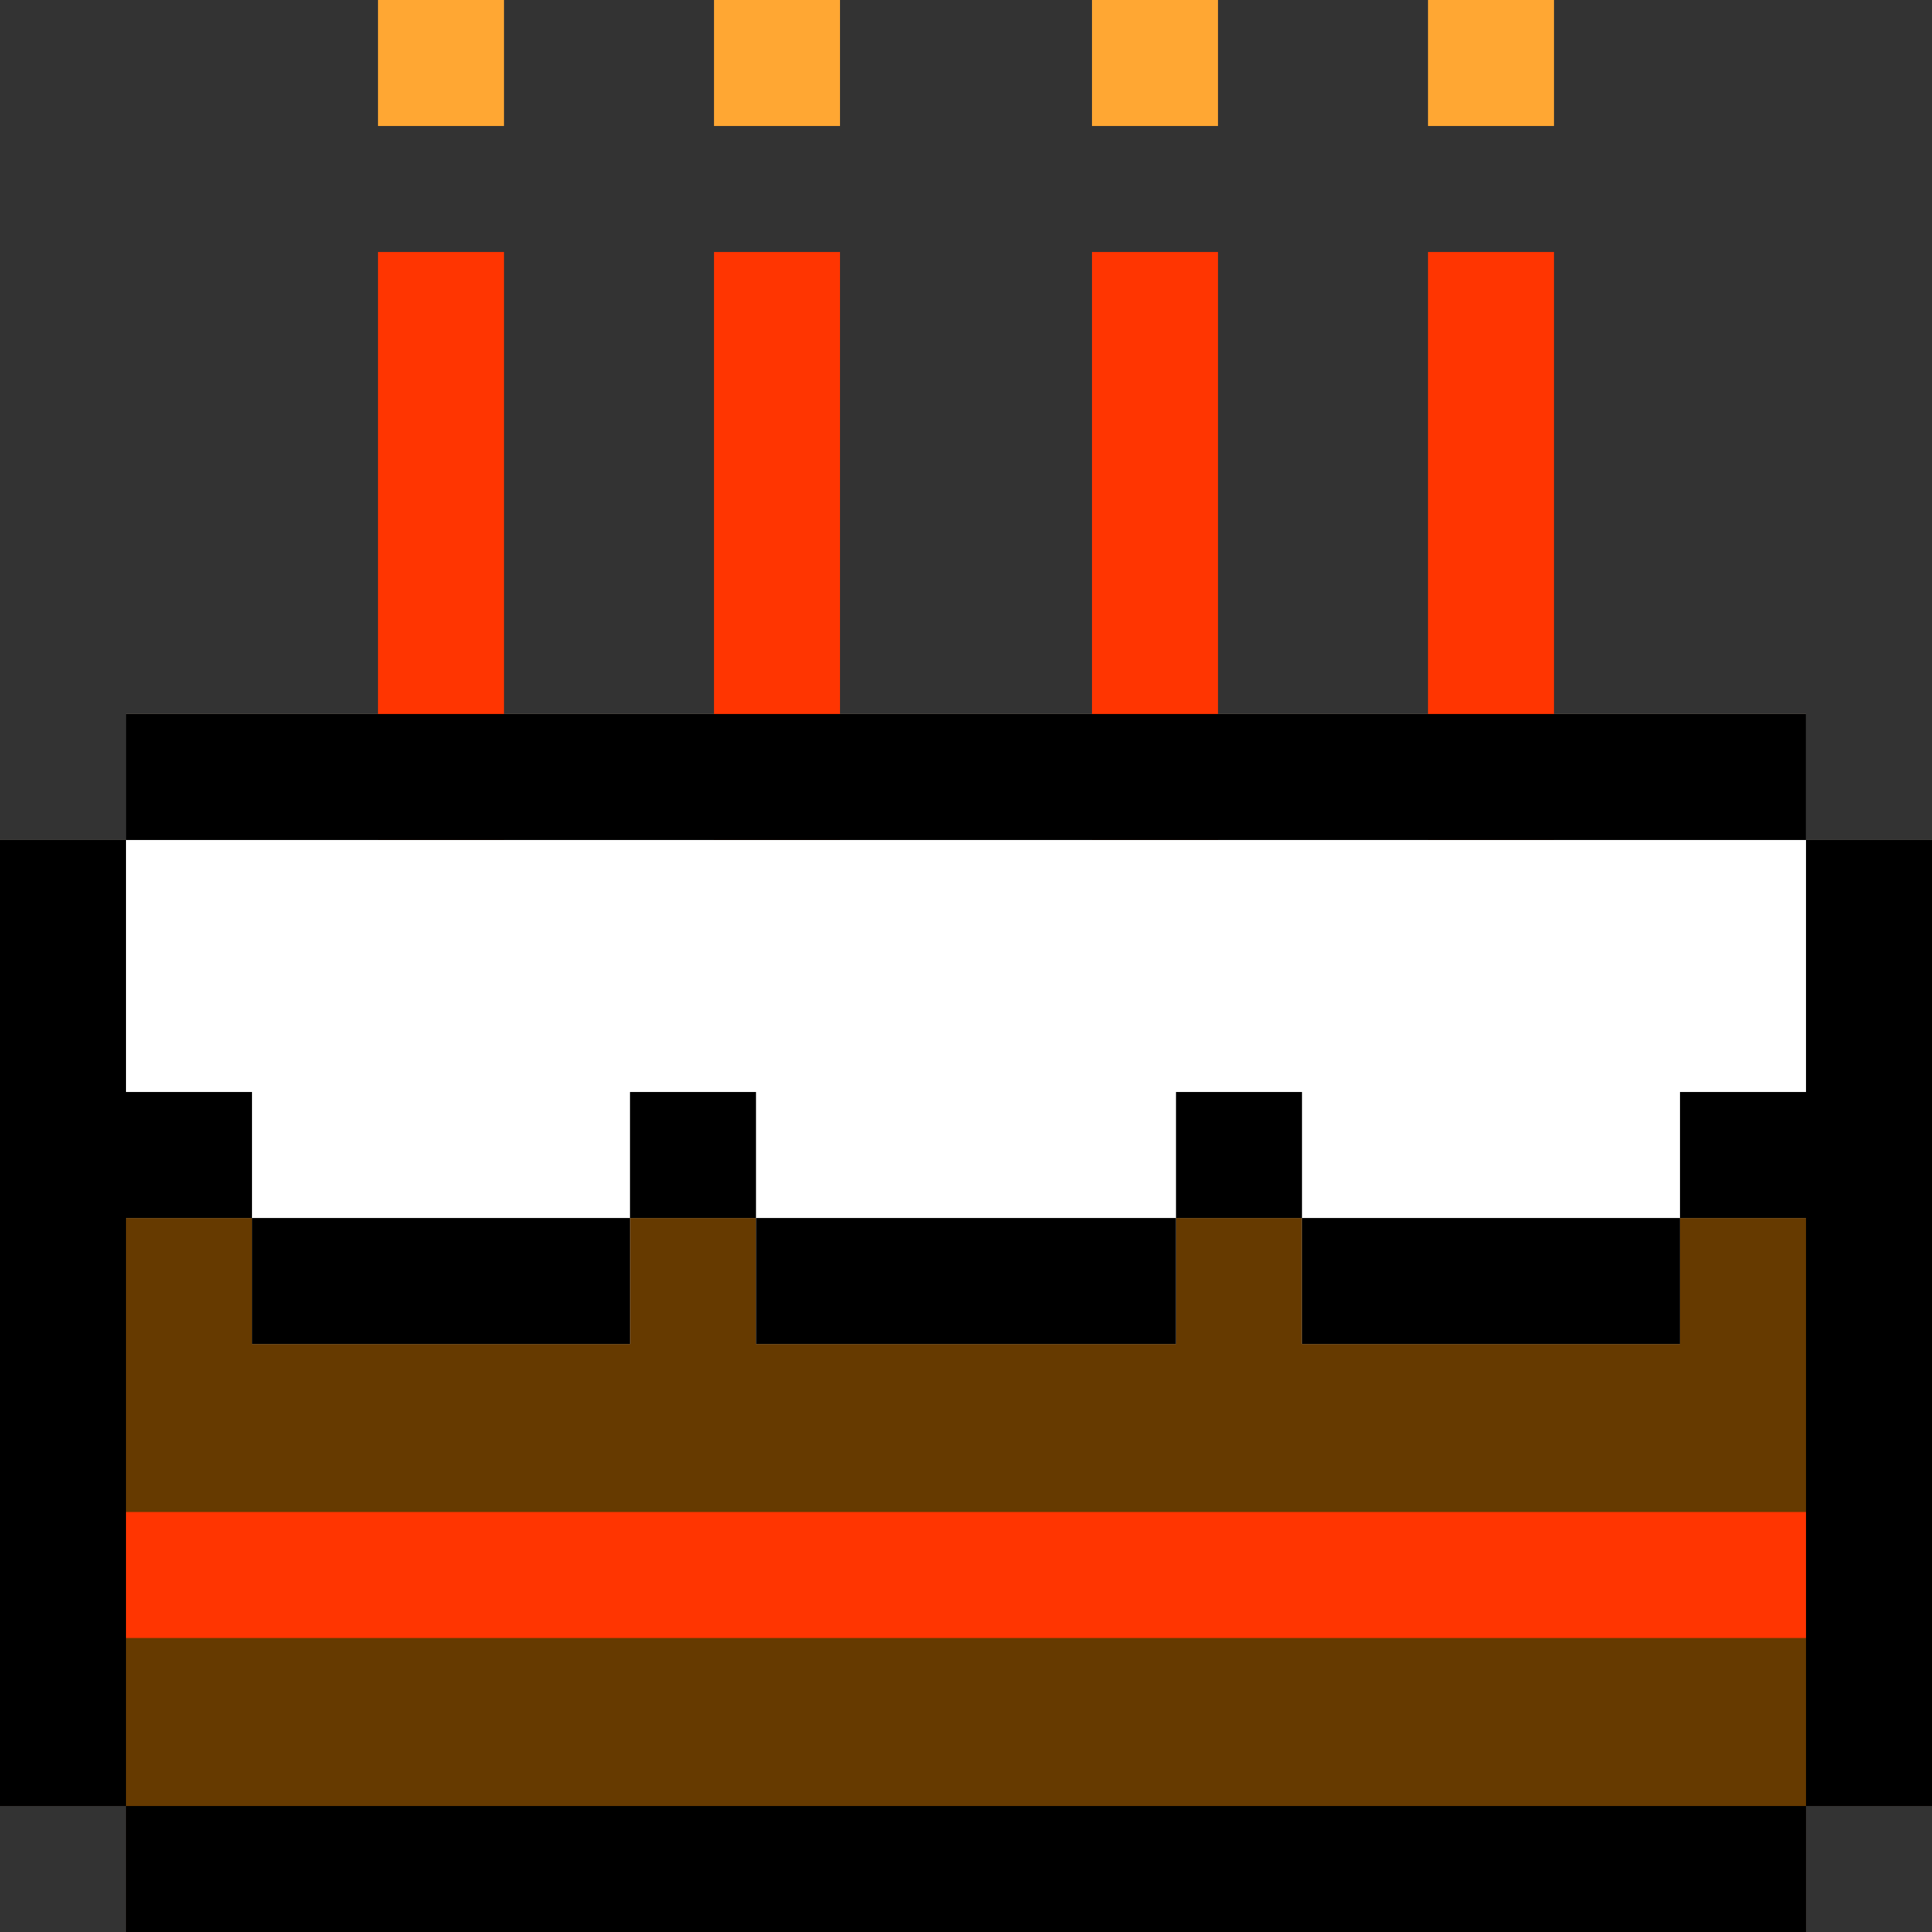
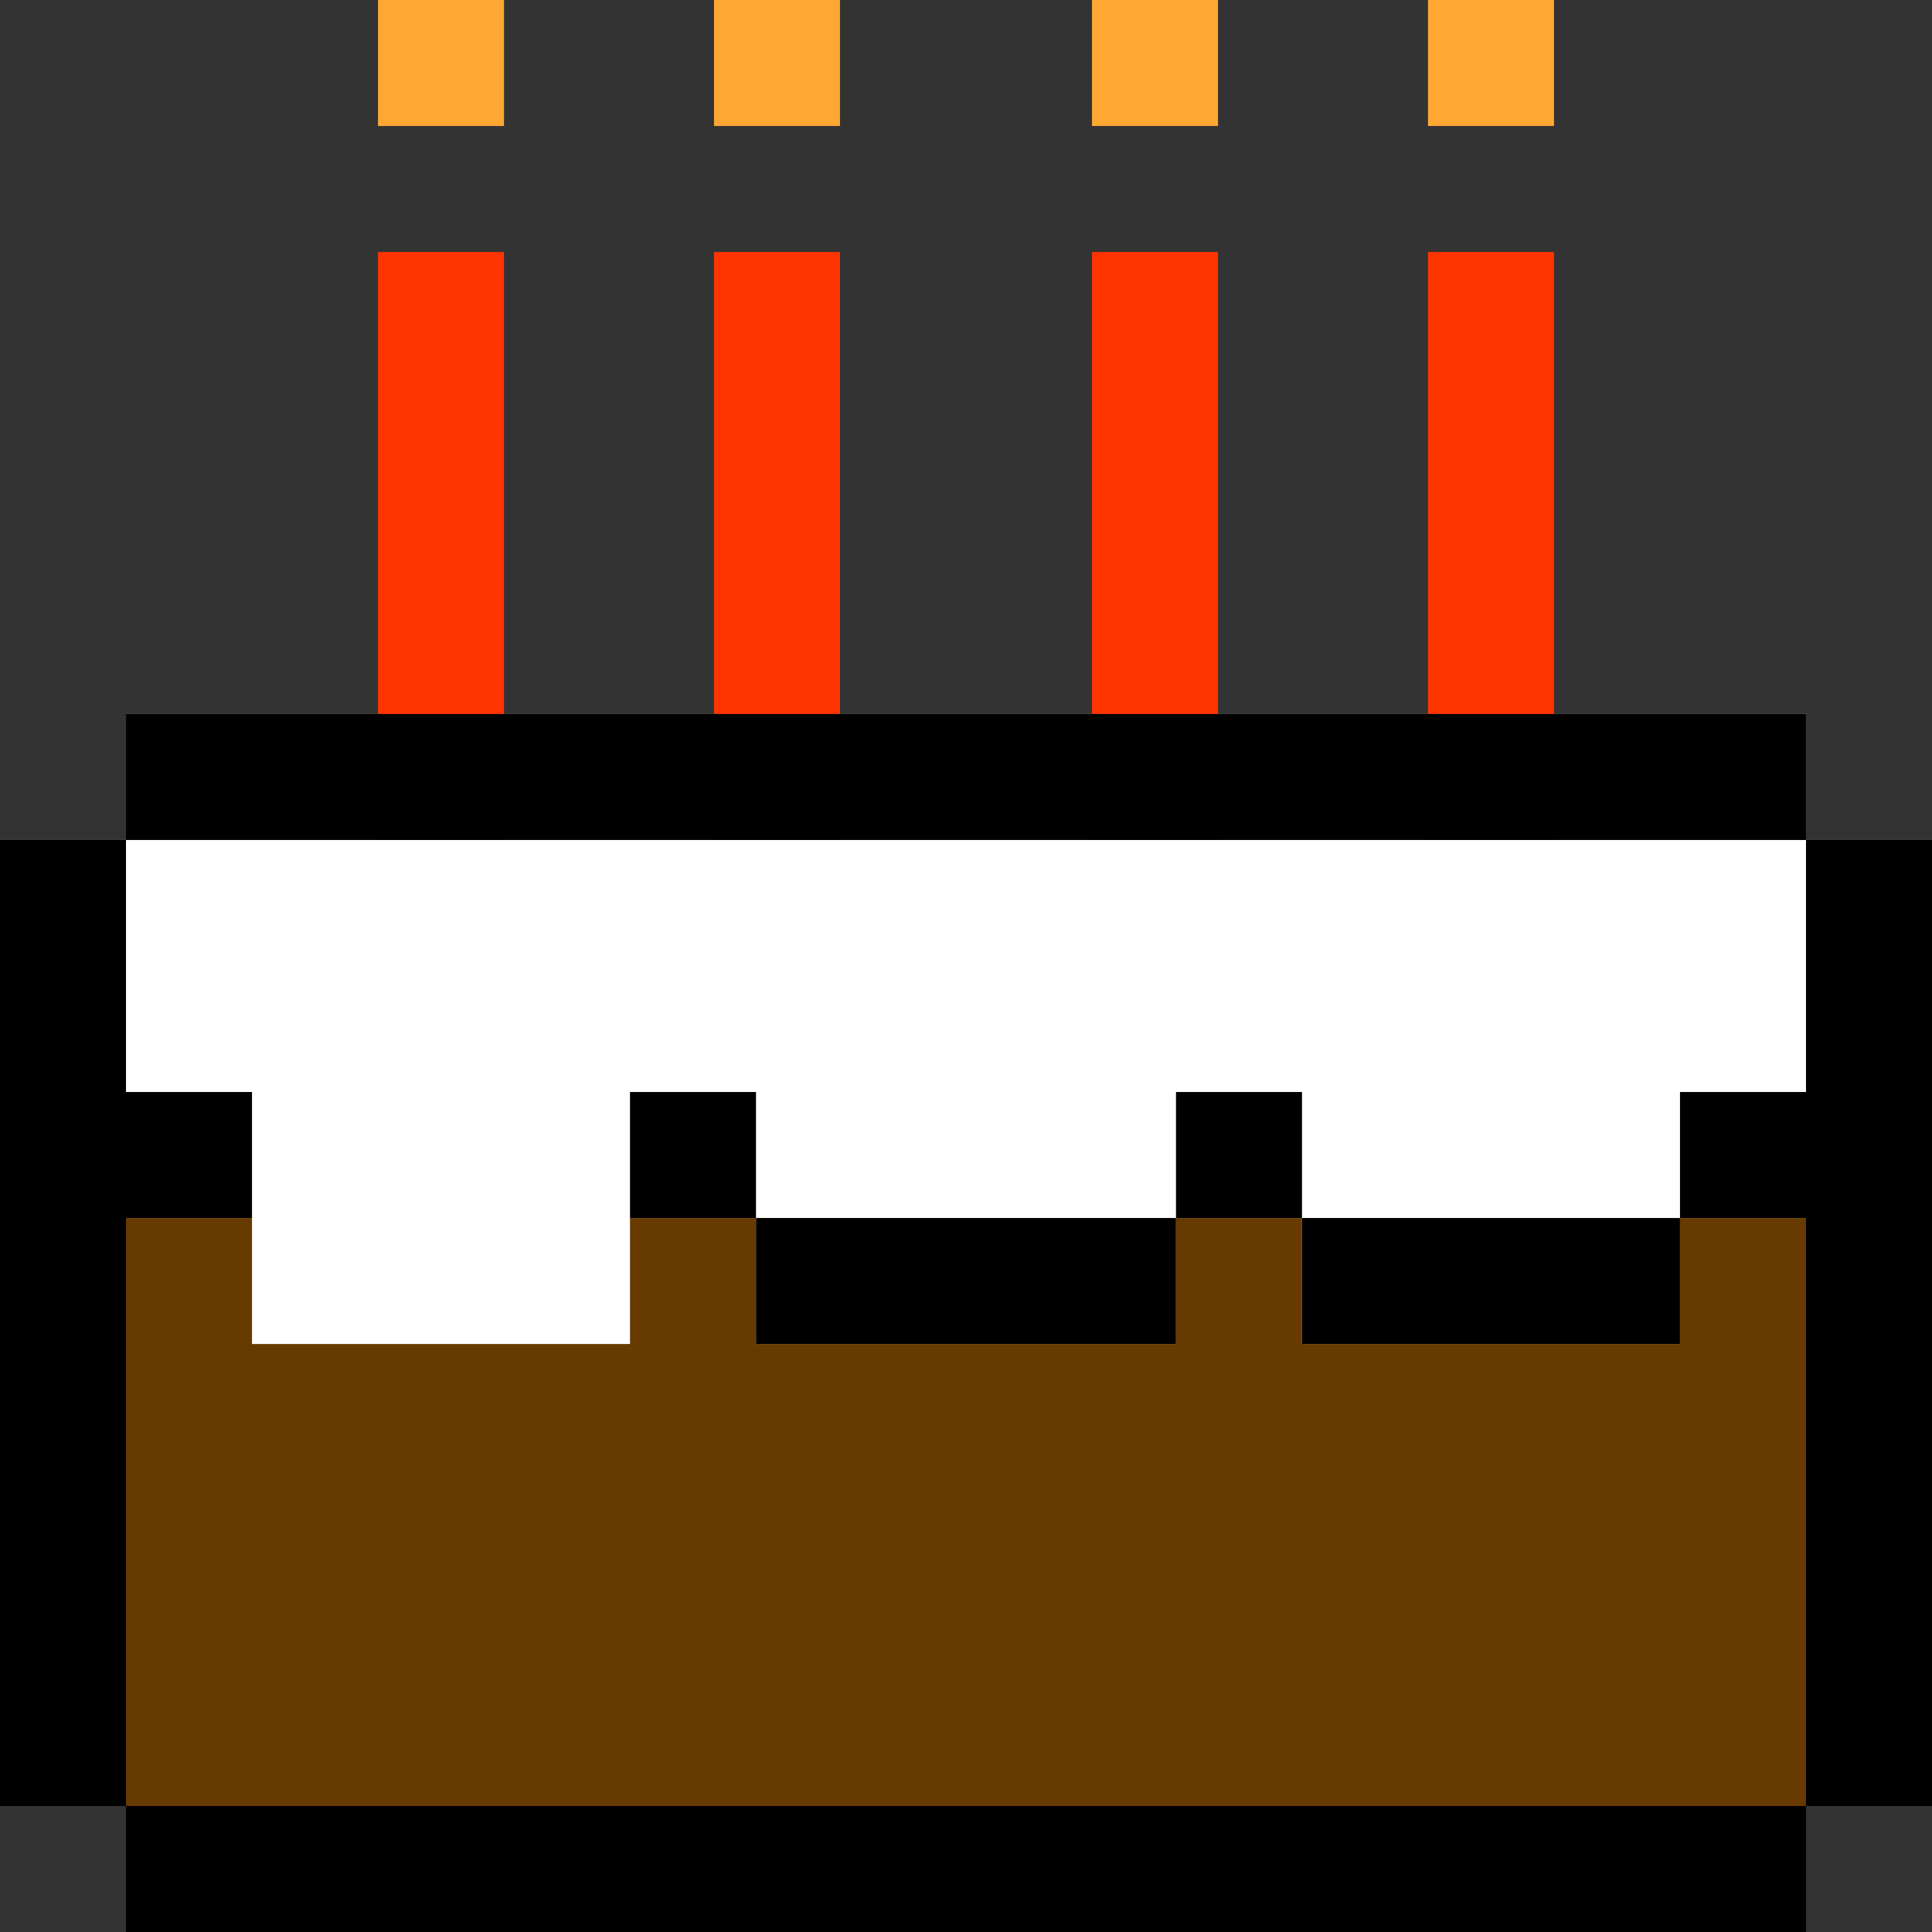
<svg xmlns="http://www.w3.org/2000/svg" version="1.1" id="Layer_1" viewBox="0 0 512 512" xml:space="preserve">
  <rect x="0" y="0" width="512" height="512" fill="#333333" stroke="none" />
  <polygon style="fill:#663A00;" points="512,222.609 478.609,222.609 478.609,189.217 33.391,189.217 33.391,222.609 0,222.609   0,478.609 33.391,478.609 33.391,512 478.609,512 478.609,478.609 512,478.609 " />
  <polygon style="fill:#FFFFFF;" points="478.609,222.609 478.609,189.217 33.391,189.217 33.391,222.609 0,222.609 0,322.783   33.391,322.783 66.783,322.783 66.783,356.174 166.957,356.174 166.957,322.783 200.348,322.783 200.348,356.174 311.652,356.174   311.652,322.783 345.043,322.783 345.043,356.174 445.217,356.174 445.217,322.783 478.609,322.783 512,322.783 512,222.609 " />
  <g>
-     <rect y="400.696" style="fill:#FF3501;" width="512" height="33.391" />
    <rect x="100.174" y="66.783" style="fill:#FF3501;" width="33.391" height="155.826" />
    <rect x="189.217" y="66.783" style="fill:#FF3501;" width="33.391" height="155.826" />
    <rect x="378.435" y="66.783" style="fill:#FF3501;" width="33.391" height="155.826" />
    <rect x="289.391" y="66.783" style="fill:#FF3501;" width="33.391" height="155.826" />
  </g>
  <g>
    <rect x="100.174" style="fill:#FFA733;" width="33.391" height="33.391" />
    <rect x="189.217" style="fill:#FFA733;" width="33.391" height="33.391" />
    <rect x="289.391" style="fill:#FFA733;" width="33.391" height="33.391" />
    <rect x="378.435" style="fill:#FFA733;" width="33.391" height="33.391" />
  </g>
  <polygon points="66.783,322.783 66.783,289.391 33.391,289.391 33.391,222.609 0,222.609 0,478.609 33.391,478.609 33.391,322.783   " />
  <rect x="166.957" y="289.391" width="33.391" height="33.391" />
  <rect x="311.652" y="289.391" width="33.391" height="33.391" />
-   <rect x="66.783" y="322.783" width="100.174" height="33.391" />
  <rect x="200.348" y="322.783" width="111.304" height="33.391" />
  <rect x="345.043" y="322.783" width="100.174" height="33.391" />
  <polygon points="478.609,222.609 478.609,289.391 445.217,289.391 445.217,322.783 478.609,322.783 478.609,478.609 512,478.609   512,222.609 " />
  <rect x="33.391" y="478.609" width="445.217" height="33.391" />
  <rect x="33.391" y="189.217" width="445.217" height="33.391" />
</svg>